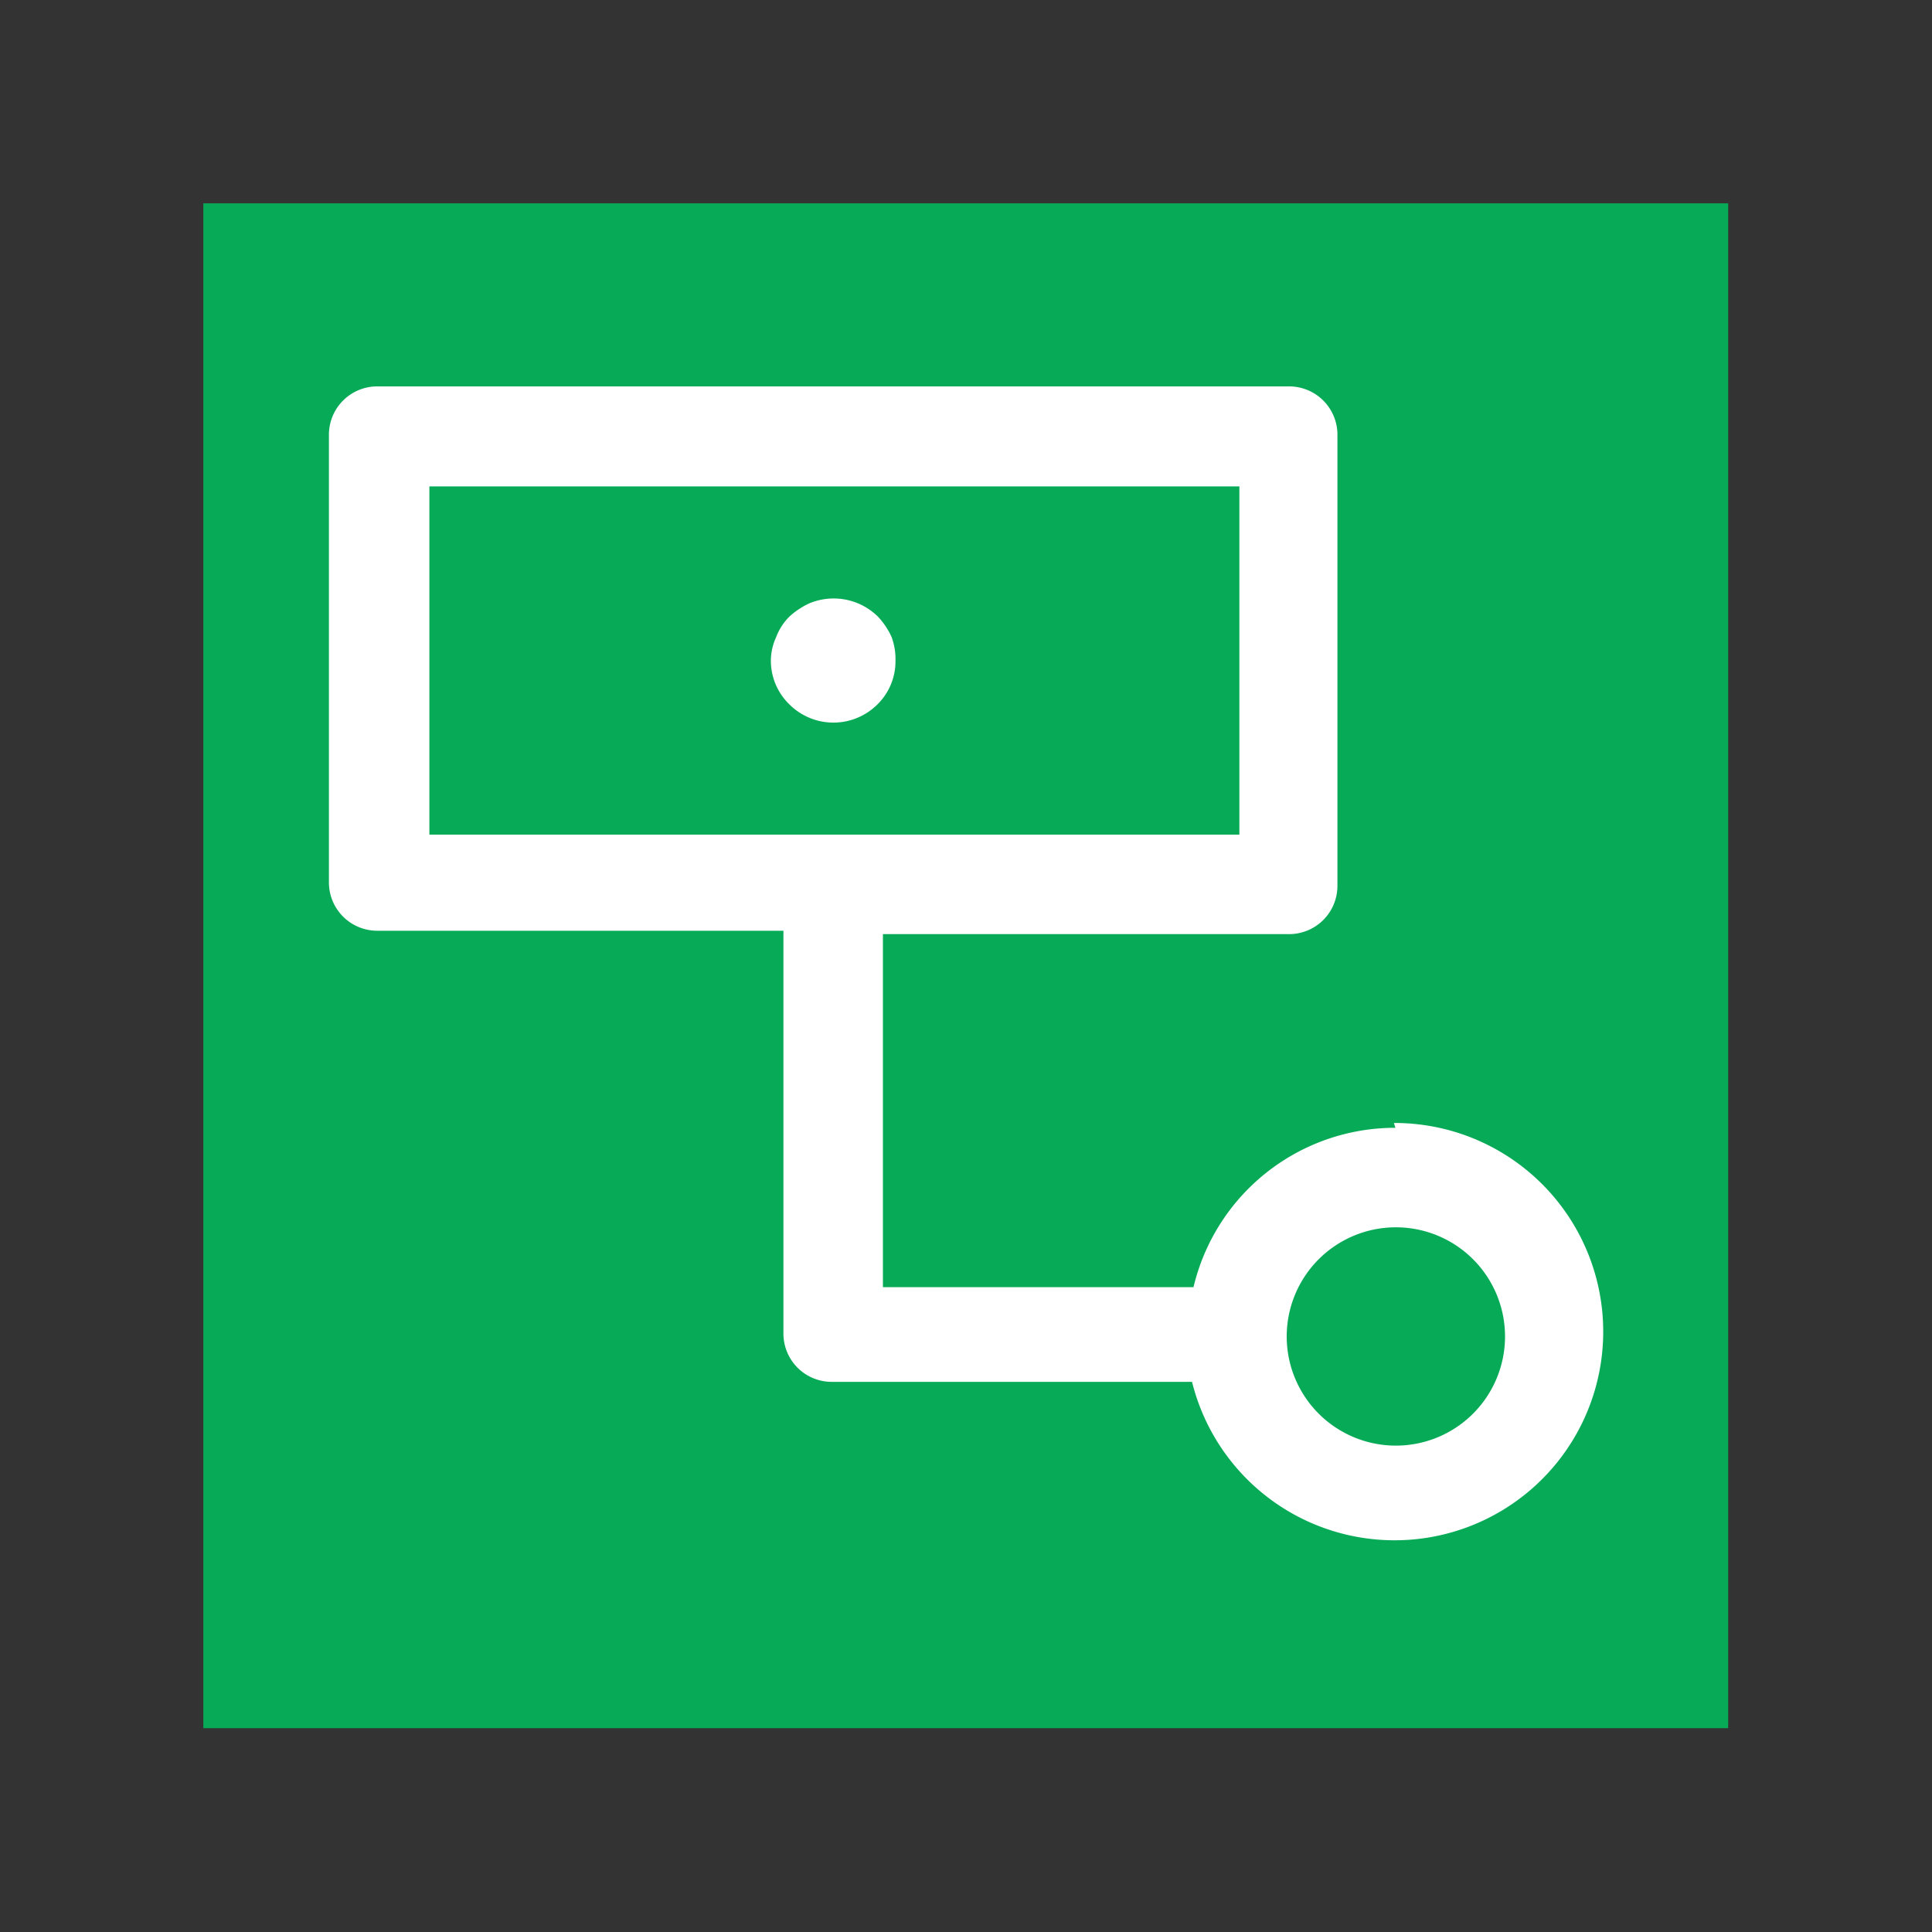
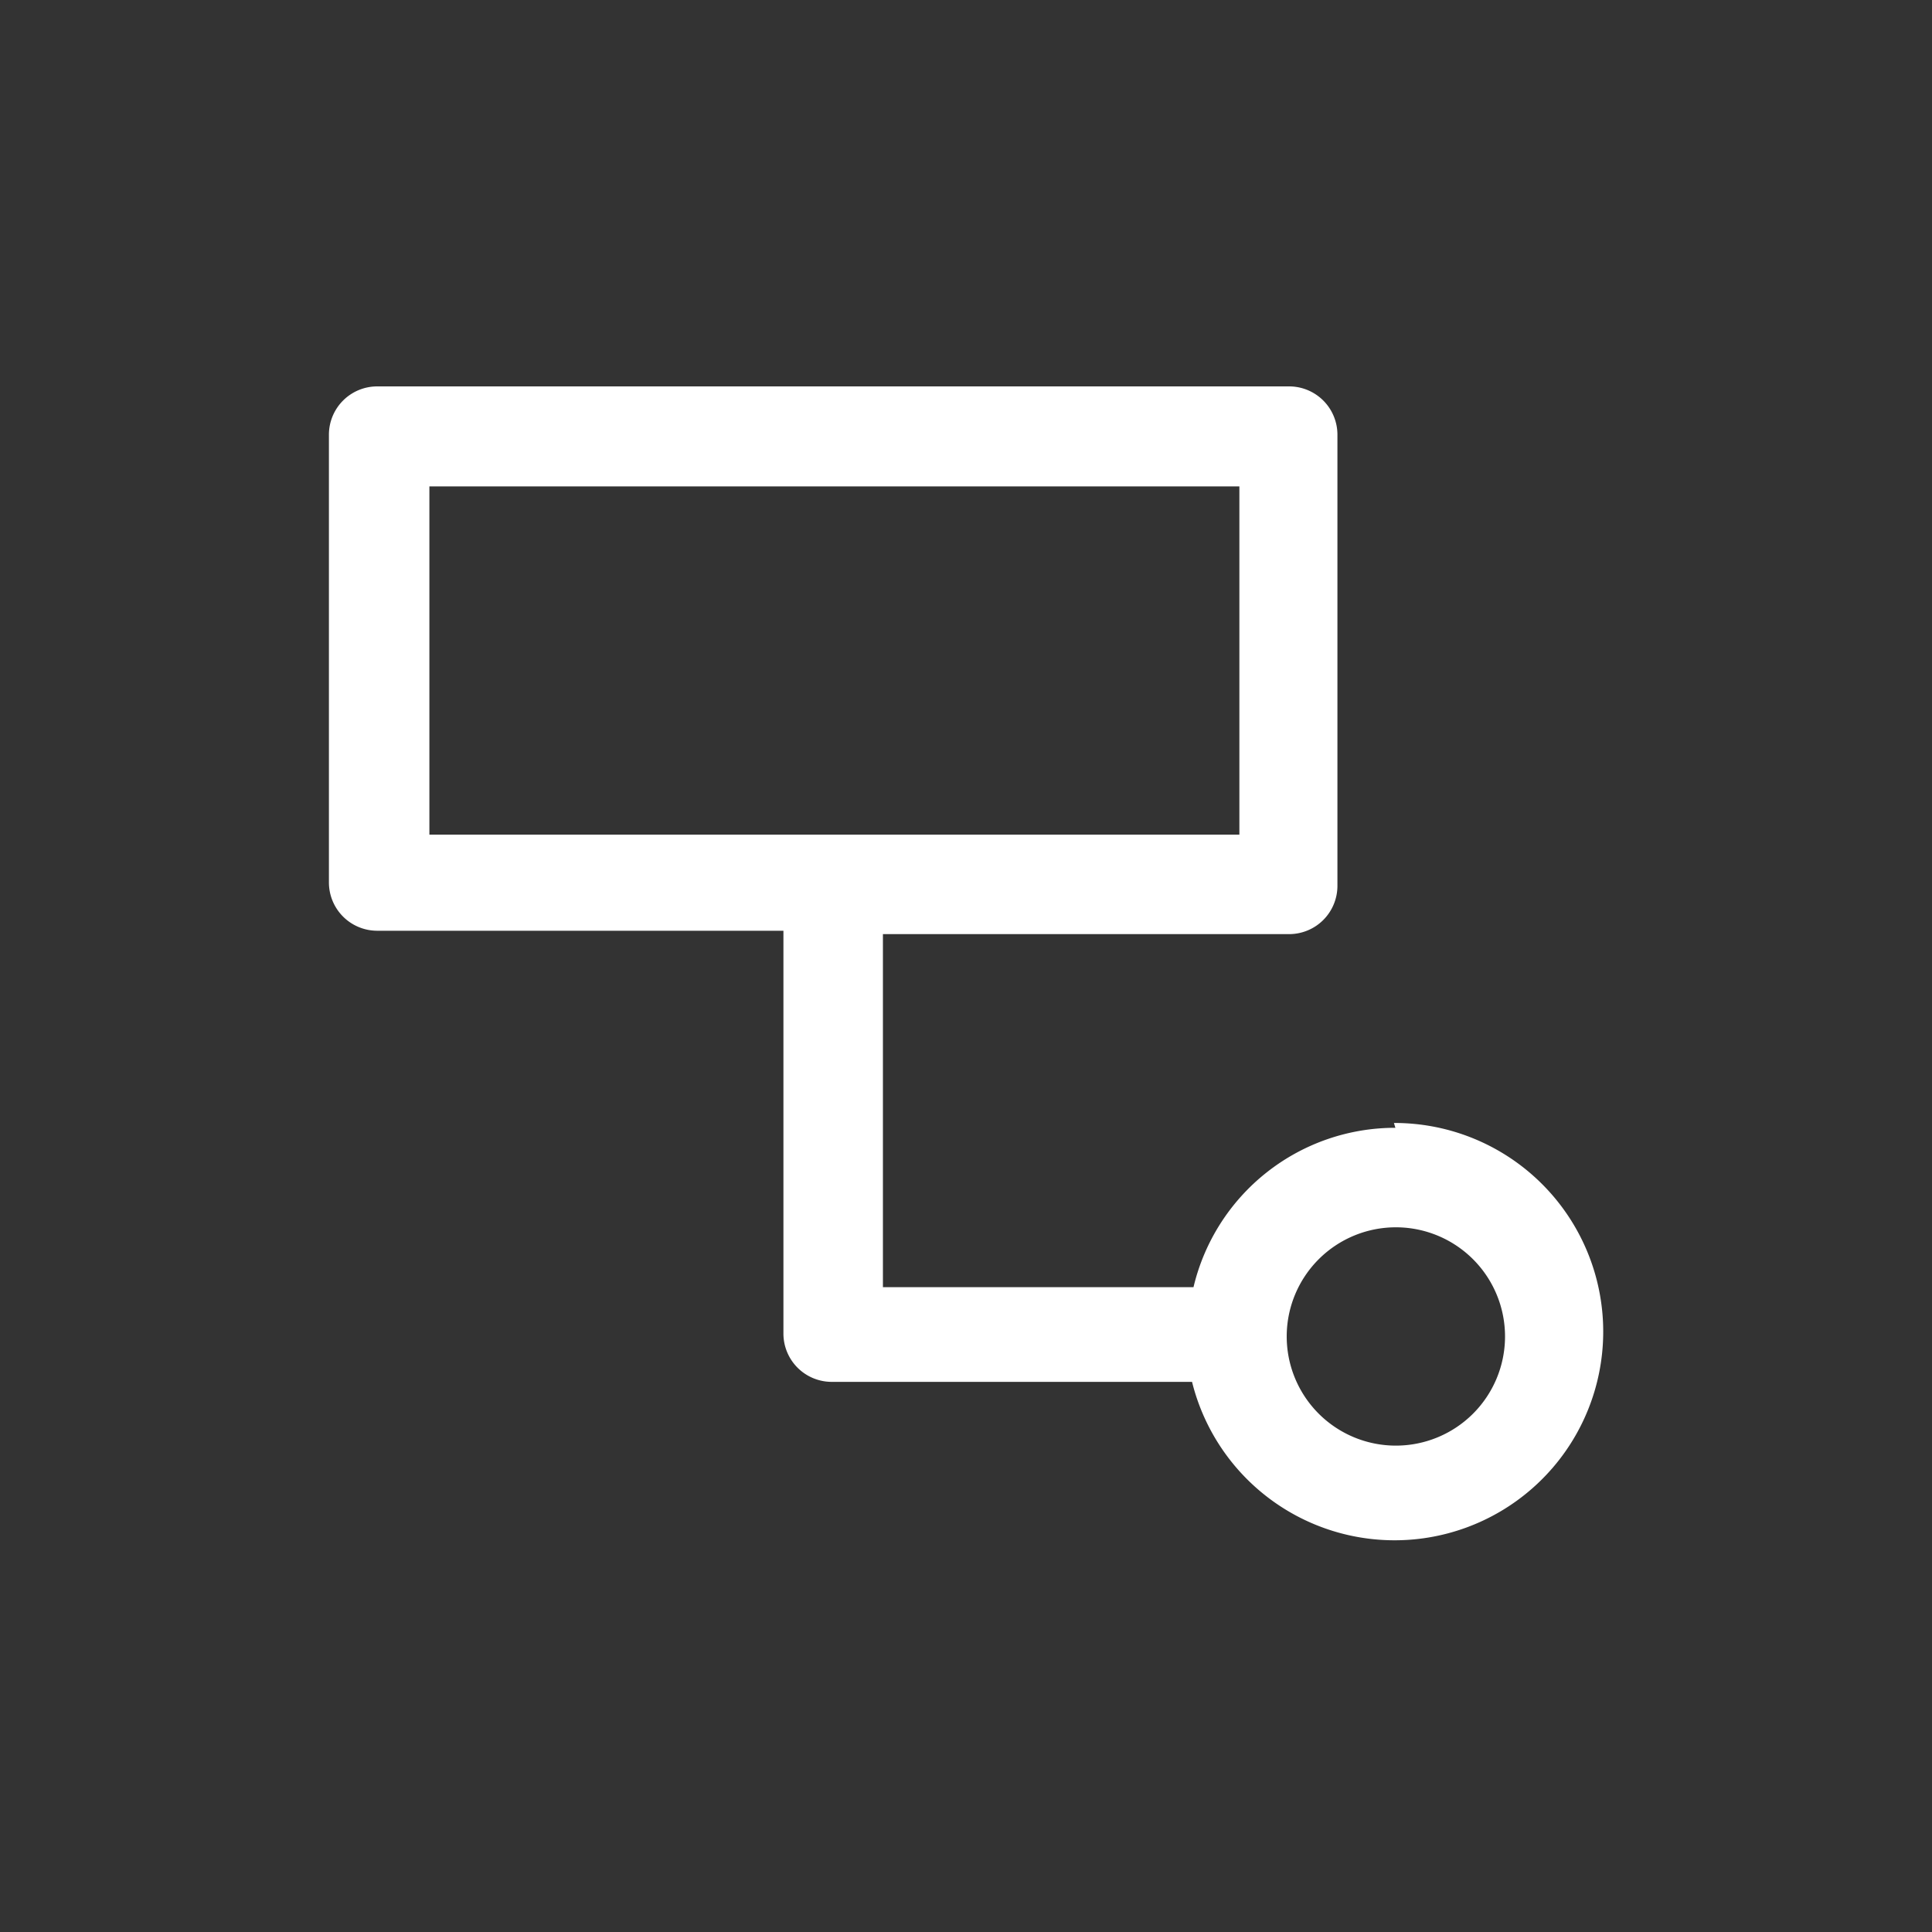
<svg xmlns="http://www.w3.org/2000/svg" width="40" height="40" viewBox="0 0 40 40">
  <rect x="0" y="0" width="40" height="40" fill="#333333" stroke="none" />
  <defs>
    <style>.a{fill:#07ab57;}.b{fill:#fff;}</style>
  </defs>
-   <rect class="a" x="4.21" y="4.21" width="31.57" height="31.57" />
  <path class="b" d="M28.89,23.35a4.29,4.29,0,0,0-4.18,3.3H18.28V19.34h8.41a1,1,0,0,0,1-1V9a1,1,0,0,0-1-1H7.81a1,1,0,0,0-1,1v9.27a1,1,0,0,0,1,1h8.41v8.34a1,1,0,0,0,1,1h7.46a4.32,4.32,0,1,0,4.18-5.36Zm-20-6.07V10.07H25.66v7.21ZM28.89,29.93a2.26,2.26,0,1,1,2.27-2.25A2.26,2.26,0,0,1,28.89,29.93Z" />
-   <path class="b" d="M18.54,13.68a1.25,1.25,0,0,1-.38.91,1.29,1.29,0,0,1-1.81,0,1.26,1.26,0,0,1-.39-.91,1.17,1.17,0,0,1,.11-.49,1.18,1.18,0,0,1,.28-.43,1.62,1.62,0,0,1,.41-.27,1.31,1.31,0,0,1,1,0,1.33,1.33,0,0,1,.41.27,1.55,1.55,0,0,1,.29.43A1.33,1.33,0,0,1,18.54,13.68Z" />
</svg>